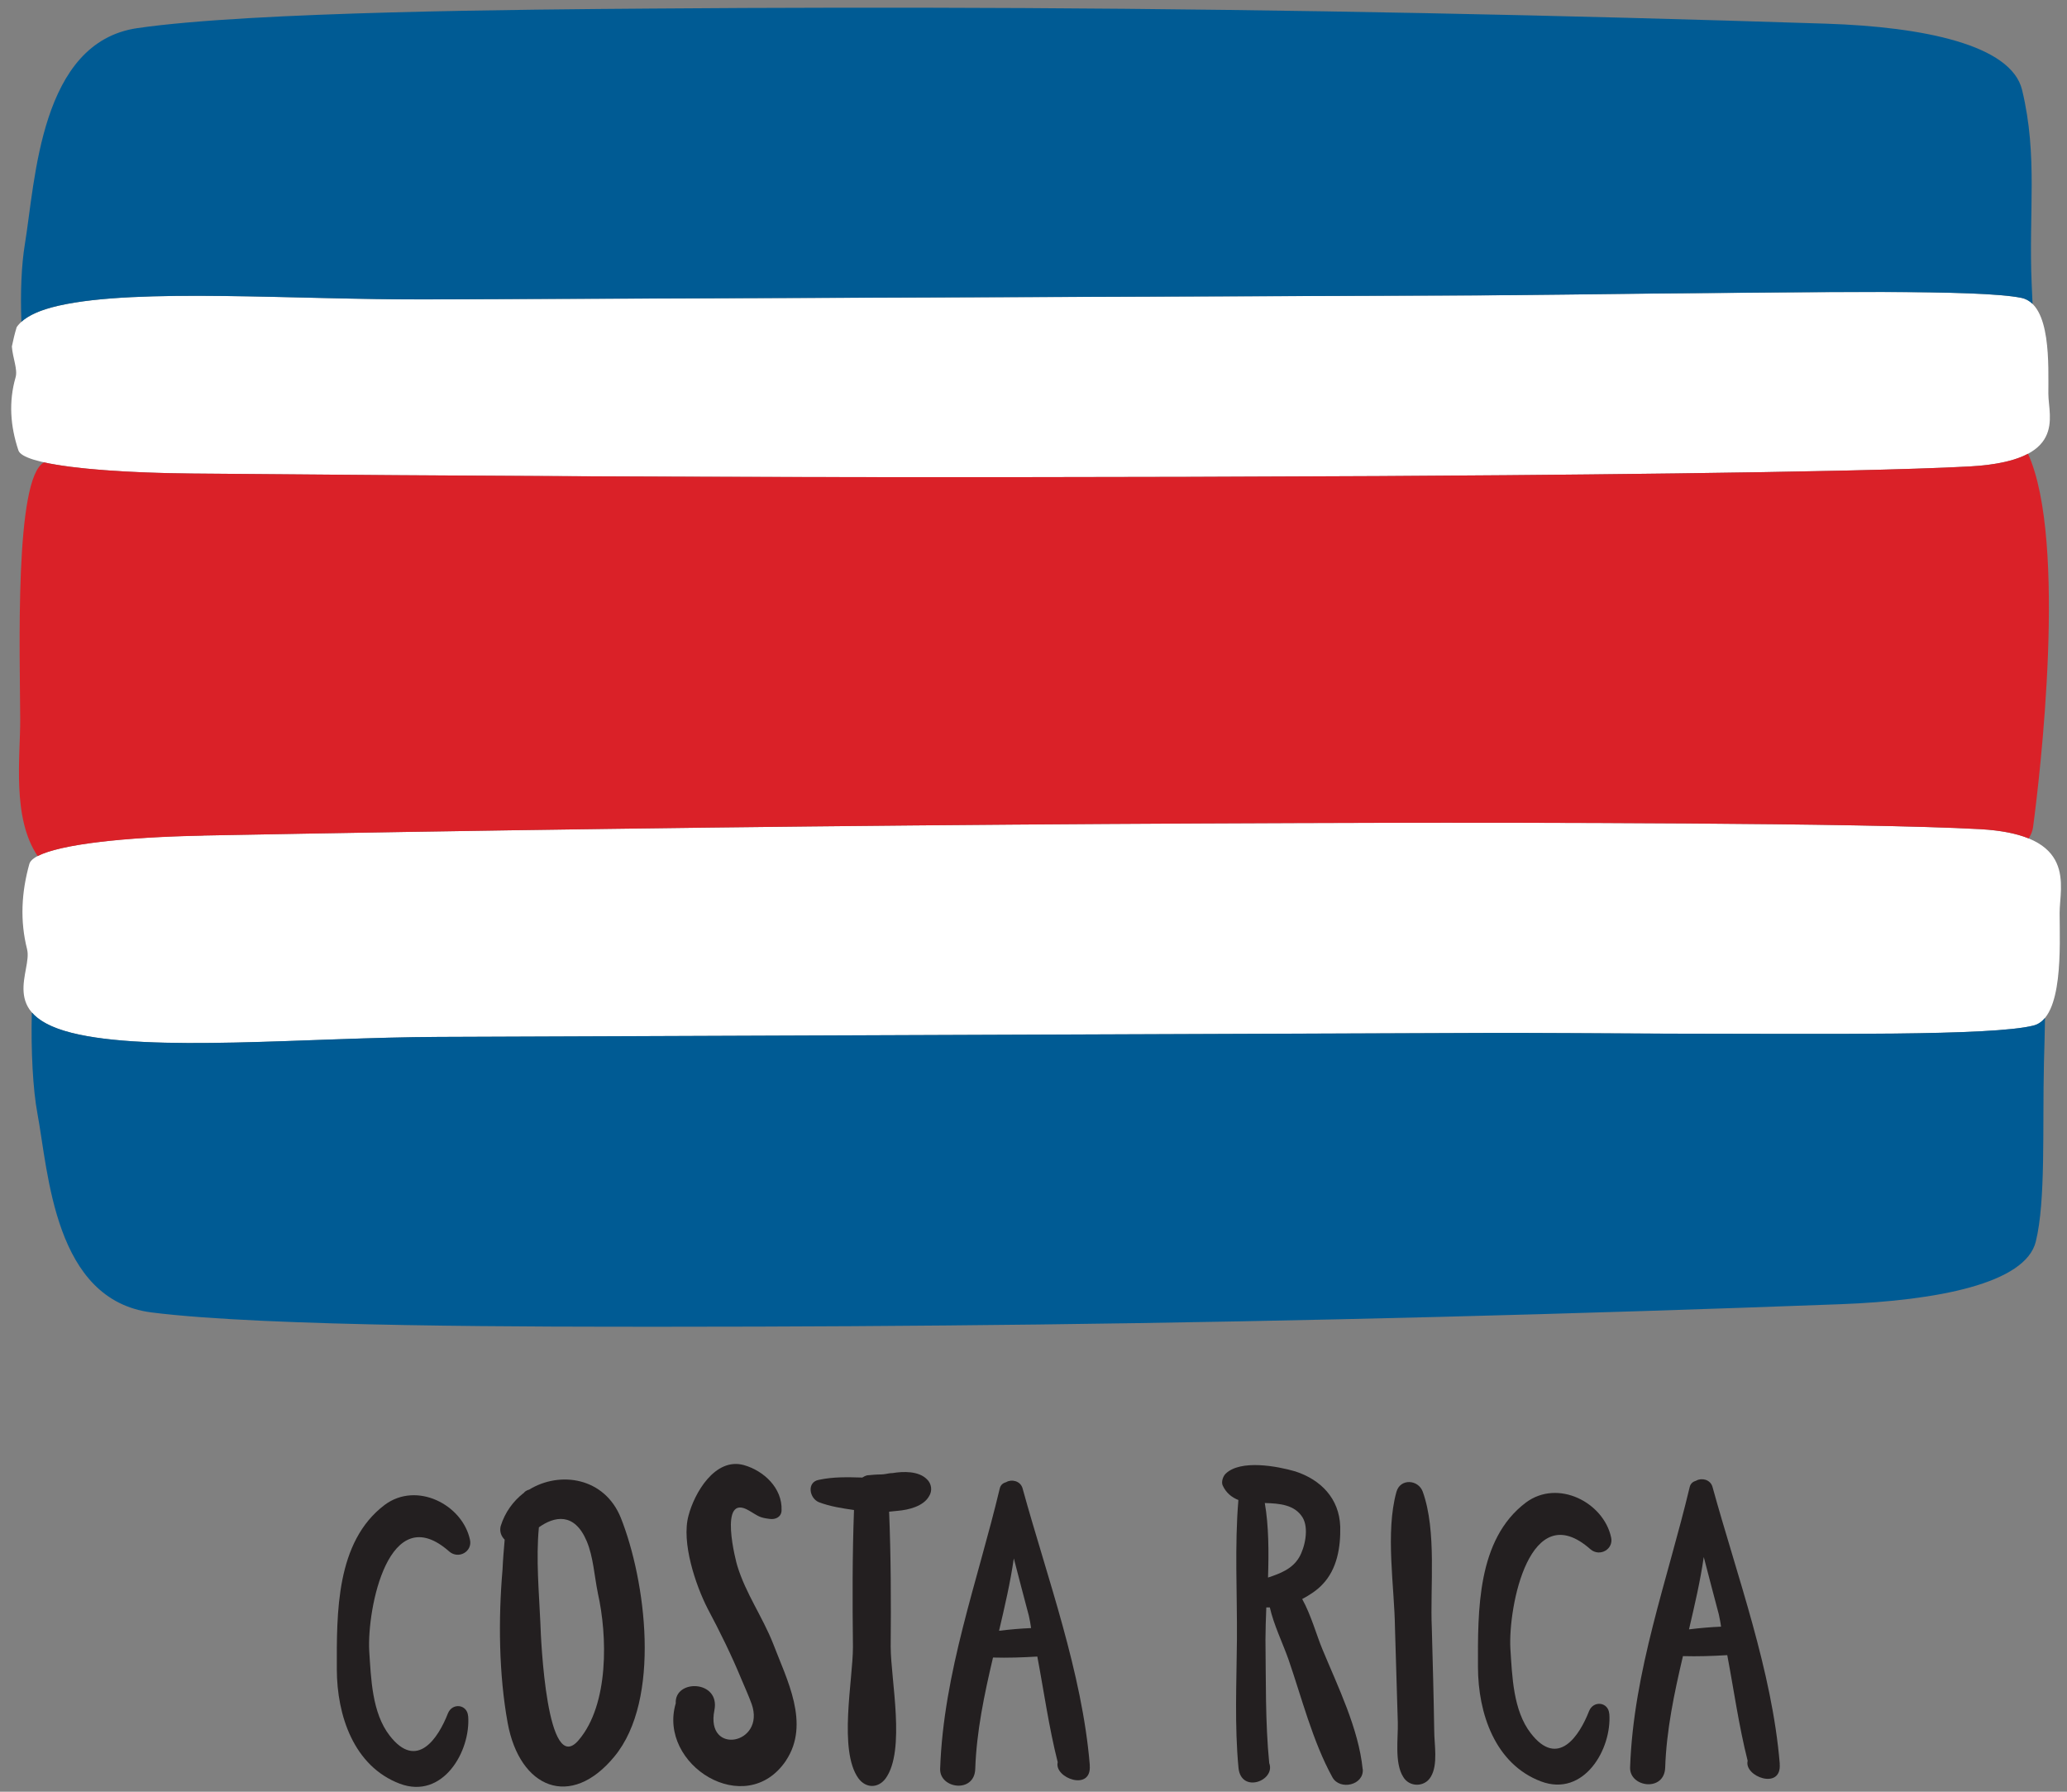
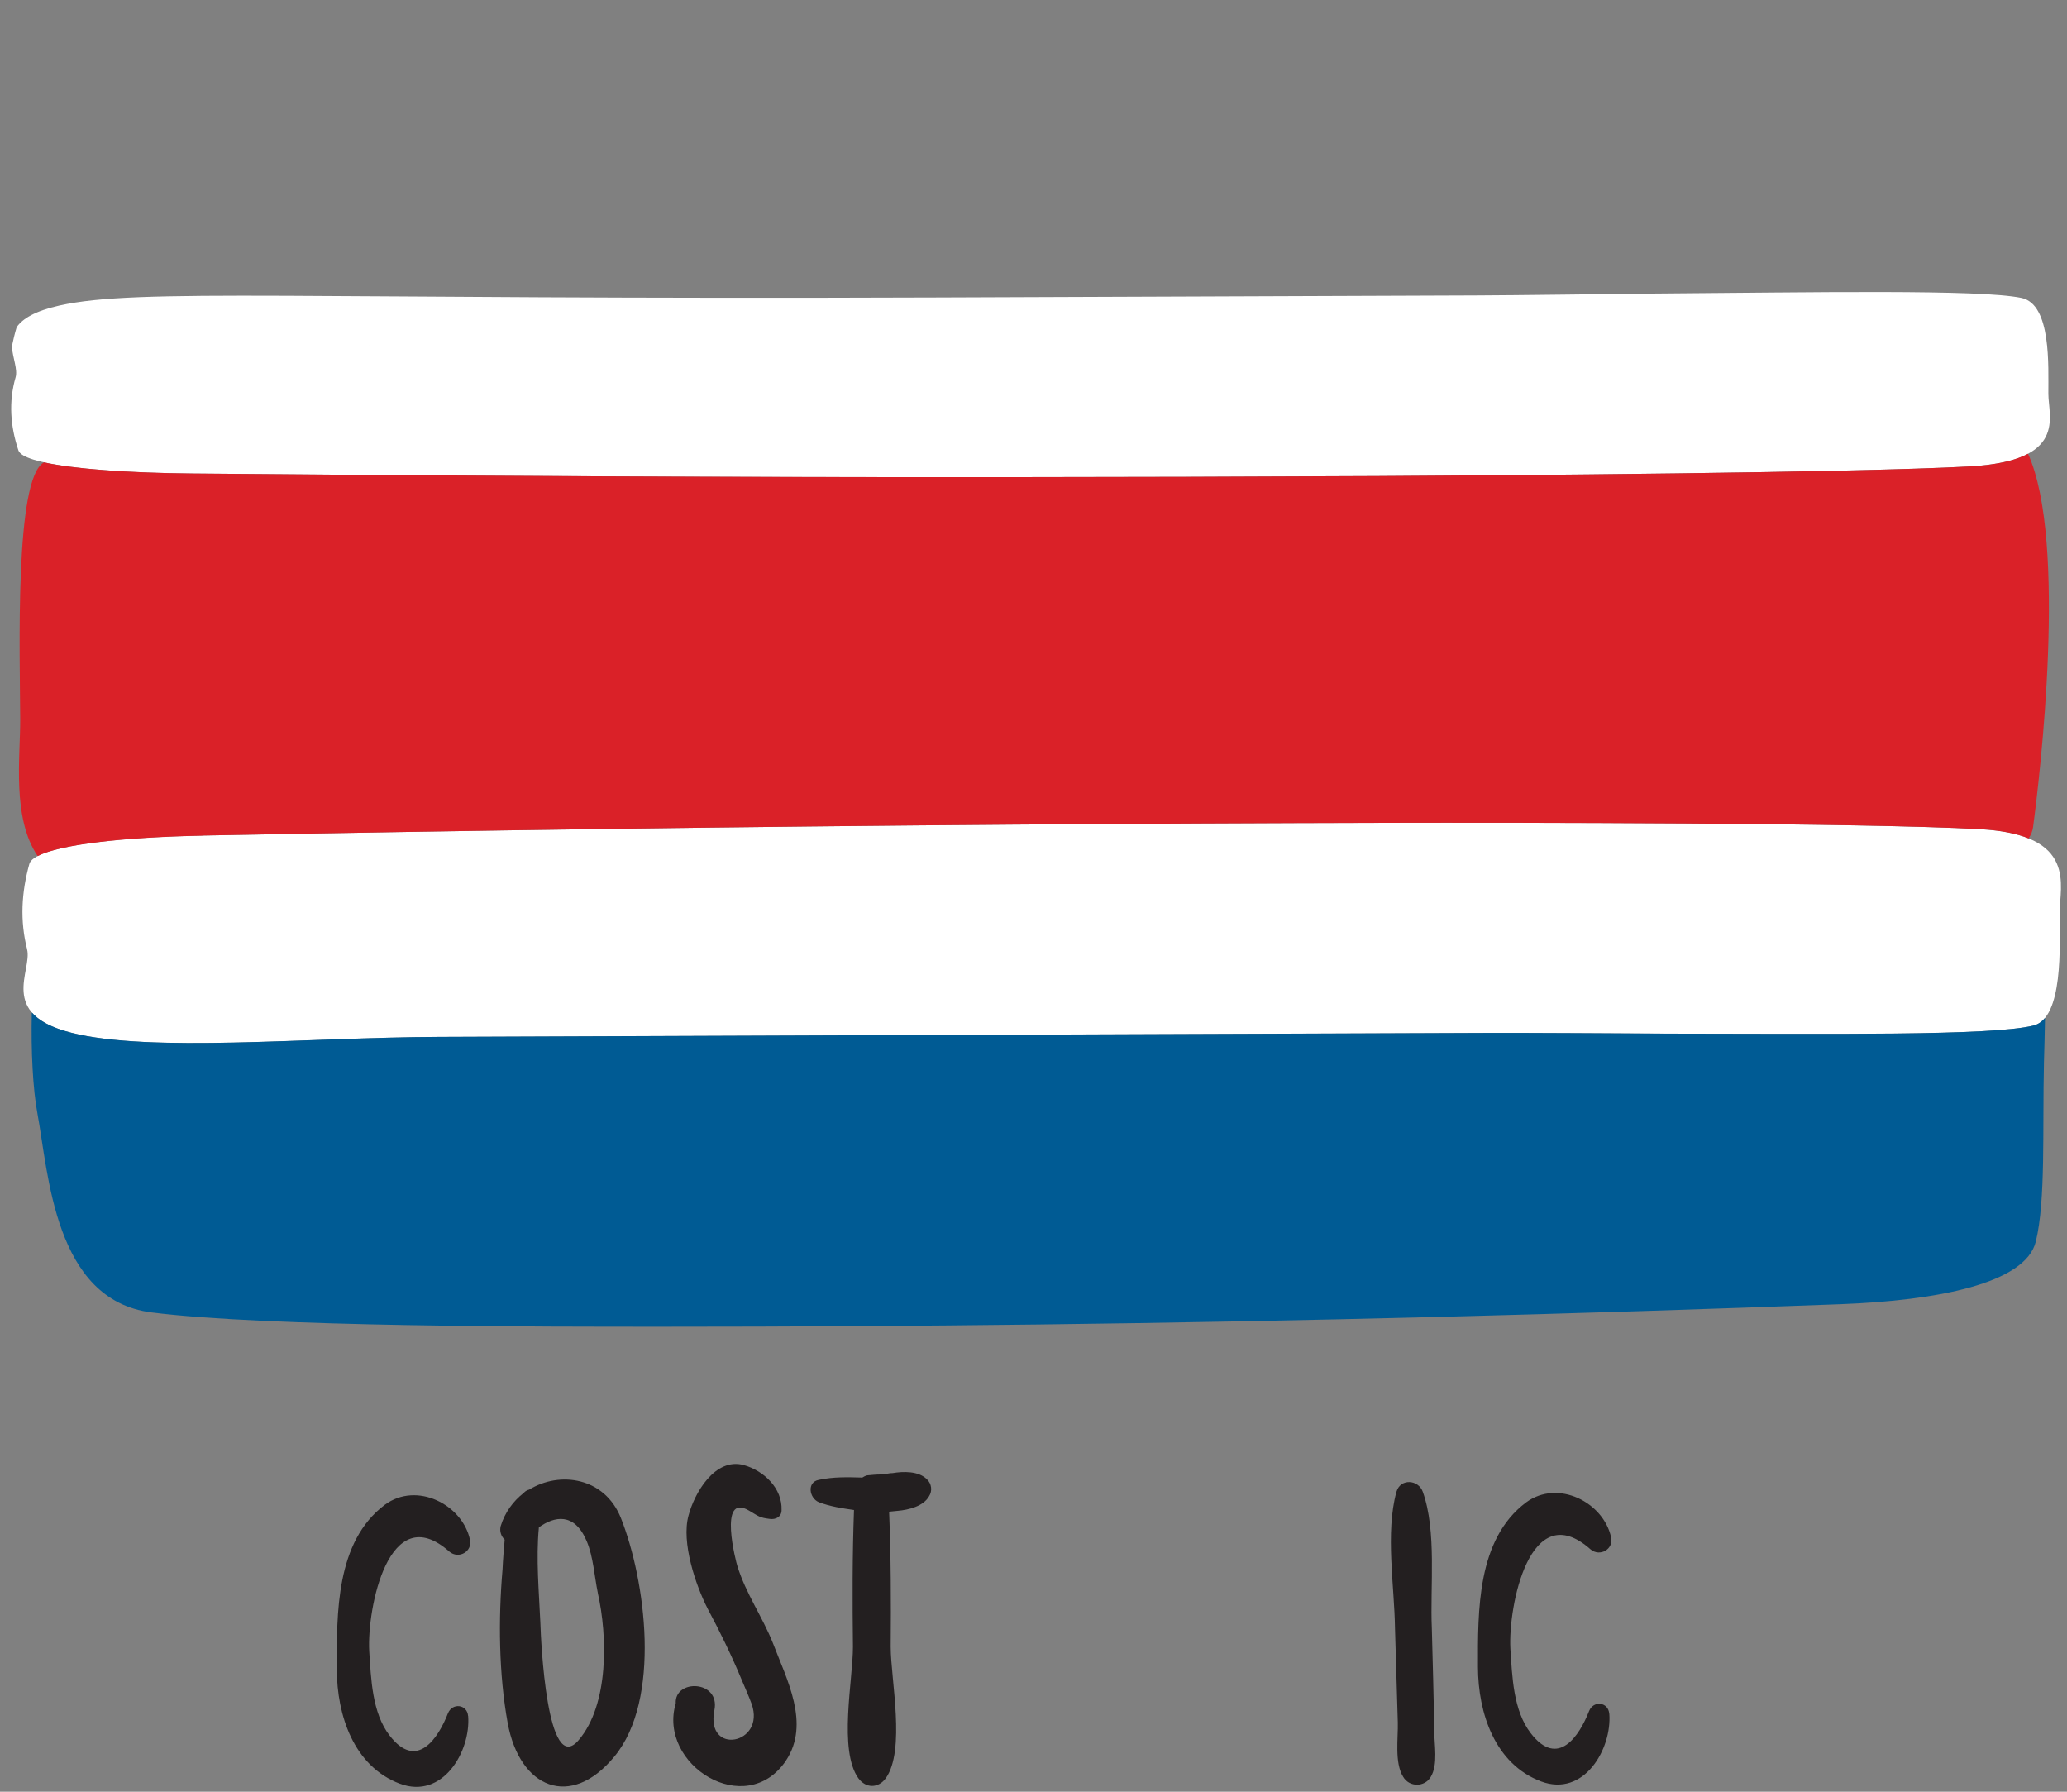
<svg xmlns="http://www.w3.org/2000/svg" width="165" height="143" viewBox="0 0 165 143" fill="none">
  <rect x="0" y="0" width="165" height="143" fill="#808080" stroke="none" />
  <g clip-path="url(#clip0_1948_98892)">
-     <path d="M163.512 31.439C163.503 29.22 163.763 24.276 161.362 23.776C158.017 23.081 144.894 23.333 132.002 23.429C128.291 23.471 120.894 23.566 117.881 23.578C103.532 23.632 89.186 23.686 74.841 23.74C61.25 23.791 47.657 23.842 34.063 23.896C23.551 23.935 11.04 22.97 4.73 24.387C2.794 24.821 1.805 25.432 1.331 26.109C1.178 26.618 1.052 27.133 0.947 27.654C1.016 28.582 1.427 29.484 1.244 30.116C0.684 32.065 0.821 34.008 1.472 35.952C1.838 37.048 7.587 37.722 15.371 37.794C36.854 37.991 58.388 38.099 79.963 38.084C89.978 38.078 99.995 38.048 110.013 37.997C119.767 37.946 147.943 37.737 157.205 37.23C165.04 36.802 163.518 33.299 163.512 31.439Z" fill="#FFFFFF" />
+     <path d="M163.512 31.439C163.503 29.22 163.763 24.276 161.362 23.776C158.017 23.081 144.894 23.333 132.002 23.429C128.291 23.471 120.894 23.566 117.881 23.578C103.532 23.632 89.186 23.686 74.841 23.74C23.551 23.935 11.04 22.97 4.73 24.387C2.794 24.821 1.805 25.432 1.331 26.109C1.178 26.618 1.052 27.133 0.947 27.654C1.016 28.582 1.427 29.484 1.244 30.116C0.684 32.065 0.821 34.008 1.472 35.952C1.838 37.048 7.587 37.722 15.371 37.794C36.854 37.991 58.388 38.099 79.963 38.084C89.978 38.078 99.995 38.048 110.013 37.997C119.767 37.946 147.943 37.737 157.205 37.23C165.04 36.802 163.518 33.299 163.512 31.439Z" fill="#FFFFFF" />
    <path d="M29.453 27.588C29.453 27.588 29.456 27.585 29.459 27.582C29.462 27.582 29.468 27.582 29.471 27.582C29.465 27.582 29.459 27.585 29.453 27.588Z" fill="#EBE7E6" />
-     <path d="M4.73 24.385C11.04 22.968 23.551 23.933 34.063 23.894C47.657 23.843 61.247 23.792 74.841 23.738C89.189 23.684 103.535 23.63 117.881 23.576C120.894 23.564 128.291 23.472 132.002 23.427C144.894 23.331 158.017 23.079 161.362 23.774C161.713 23.846 162.004 24.017 162.25 24.253C162.226 23.669 162.202 23.139 162.181 22.69C161.926 16.875 162.69 12.479 161.416 7.181C160.55 3.57 153.512 2.144 145.794 1.89C124.5 1.198 103.152 0.758 81.765 0.644C71.837 0.593 61.907 0.605 51.979 0.683C42.312 0.758 20.134 0.905 10.956 2.246C3.189 3.381 2.827 14.395 1.984 19.495C1.706 21.175 1.622 23.385 1.709 25.682C2.272 25.175 3.207 24.723 4.73 24.382V24.385Z" fill="#005B94" />
    <path d="M29.471 27.582C29.471 27.582 29.465 27.582 29.459 27.582C29.459 27.582 29.456 27.585 29.453 27.588C29.459 27.588 29.465 27.585 29.471 27.582Z" fill="#263678" />
    <path d="M2.161 75.764C2.599 77.48 -0.189 80.936 5.692 82.427C12.014 84.029 24.516 82.799 35.028 82.76C48.622 82.709 62.212 82.658 75.806 82.604C90.155 82.55 104.5 82.496 118.846 82.442C121.859 82.43 129.257 82.478 132.967 82.499C145.859 82.505 158.982 82.691 162.324 81.852C164.719 81.25 164.42 75.48 164.411 72.887C164.402 70.716 165.894 66.61 158.059 66.176C148.791 65.661 120.615 65.649 110.861 65.67C100.844 65.691 90.826 65.739 80.815 65.813C59.239 65.975 37.708 66.278 16.228 66.685C8.444 66.832 2.704 67.667 2.344 68.949C1.709 71.222 1.586 73.495 2.164 75.767L2.161 75.764Z" fill="#FFFFFF" />
    <path d="M16.225 66.685C37.705 66.277 59.239 65.975 80.812 65.813C90.826 65.738 100.844 65.69 110.858 65.669C120.612 65.648 148.788 65.66 158.056 66.175C159.75 66.268 161.006 66.535 161.938 66.915C162.127 66.631 162.247 66.334 162.289 66.026C162.825 62.043 165.064 43.201 161.887 36.215C160.922 36.733 159.447 37.107 157.202 37.23C147.937 37.736 119.761 37.946 110.01 37.997C99.992 38.05 89.975 38.078 79.96 38.084C58.385 38.095 36.851 37.991 15.368 37.793C10.185 37.745 5.905 37.431 3.516 36.904C1.145 38.122 1.592 52.173 1.613 57.419C1.625 60.432 0.941 65.277 3.007 68.326C4.772 67.403 9.802 66.816 16.222 66.694L16.225 66.685ZM134.445 46.591C134.445 46.591 134.448 46.6 134.451 46.606C134.445 46.6 134.439 46.597 134.436 46.591C134.439 46.591 134.442 46.591 134.448 46.591H134.445Z" fill="#DA2128" />
    <path d="M163.245 81.241C162.993 81.543 162.69 81.759 162.325 81.849C158.985 82.687 145.859 82.502 132.967 82.496C129.257 82.475 121.856 82.427 118.846 82.439C104.497 82.493 90.152 82.547 75.806 82.6C62.212 82.651 48.622 82.702 35.028 82.756C24.516 82.795 12.014 84.026 5.692 82.424C4.056 82.008 3.09 81.442 2.539 80.801C2.467 83.897 2.626 86.943 2.989 88.883C3.87 93.588 4.31 103.754 12.083 104.745C21.273 105.916 43.451 105.889 53.118 105.889C63.049 105.889 72.976 105.829 82.904 105.71C104.291 105.449 125.633 104.889 146.927 104.09C154.642 103.799 161.689 102.437 162.51 99.092C163.311 95.825 163.035 90.141 163.161 84.766C163.185 83.762 163.23 82.55 163.245 81.241Z" fill="#005B94" />
    <path d="M37.372 136.959C37.588 139.759 35.355 143.649 31.917 142.361C28.236 140.968 26.896 136.911 26.887 133.236C26.878 128.757 26.797 123.052 30.715 120.102C33.269 118.207 36.917 120.09 37.516 122.887C37.729 123.831 36.608 124.465 35.871 123.836C31.027 119.542 29.294 128.4 29.474 131.76C29.618 133.964 29.693 136.695 31.099 138.513C33.278 141.343 34.989 138.713 35.754 136.752C36.102 135.878 37.294 136.015 37.366 136.959H37.372Z" fill="#231F20" />
    <path d="M49.044 140.192C45.55 144.435 41.482 142.728 40.526 137.515C39.818 133.631 39.773 129.22 40.115 125.264C40.148 124.494 40.217 123.689 40.286 122.883C40.004 122.605 39.863 122.218 39.968 121.799C40.316 120.679 40.981 119.802 41.785 119.17C41.821 119.17 41.821 119.134 41.854 119.101C41.959 118.996 42.099 118.924 42.237 118.891C44.686 117.382 48.262 117.9 49.563 121.152C51.535 126.117 52.815 135.637 49.041 140.195L49.044 140.192ZM47.723 127.138C47.441 125.773 47.366 124.27 46.838 123.009C45.852 120.667 44.243 121.021 43.017 121.898C42.777 124.419 43.029 127.114 43.136 129.528C43.175 130.858 43.652 141.917 46.203 138.868C48.616 136.029 48.499 130.567 47.72 127.138H47.723Z" fill="#231F20" />
    <path d="M62.746 140.512C59.533 145.279 52.483 140.847 53.942 135.945C53.834 133.987 57.512 134.082 57.027 136.499C56.298 140.14 61.13 139.221 60.003 136.002C59.758 135.337 59.476 134.708 59.194 134.044C58.385 132.085 57.47 130.231 56.484 128.378C55.534 126.524 54.371 123.098 54.962 120.96C55.414 119.208 57.054 116.301 59.368 116.927C60.98 117.379 62.455 118.774 62.389 120.526C62.389 121.05 61.937 121.296 61.445 121.227C60.603 121.122 60.57 121.017 59.796 120.565C57.27 119.065 58.789 124.802 58.858 124.976C59.53 127.18 60.864 129.031 61.709 131.166C62.8 134.035 64.7 137.565 62.743 140.509L62.746 140.512Z" fill="#231F20" />
    <path d="M74.16 119.42C73.708 120.225 72.515 120.507 71.675 120.579C71.43 120.614 71.22 120.614 70.974 120.65C71.121 124.22 71.13 127.825 71.1 131.431C71.106 134.057 72.308 139.69 70.701 141.933C70.108 142.738 69.127 142.741 68.528 141.936C66.912 139.699 68.09 134.06 68.087 131.437C68.045 127.762 68.036 124.157 68.171 120.516C67.224 120.378 66.28 120.24 65.369 119.893C64.598 119.578 64.385 118.285 65.366 118.108C66.523 117.859 67.644 117.892 68.834 117.925C68.939 117.856 69.079 117.785 69.217 117.749C69.604 117.713 69.952 117.677 70.338 117.677C70.407 117.677 70.794 117.641 70.407 117.677C70.512 117.677 70.617 117.641 70.689 117.641C70.863 117.605 71.076 117.569 71.25 117.569C72.089 117.428 73.315 117.389 73.983 118.054C74.37 118.404 74.442 118.997 74.16 119.42Z" fill="#231F20" />
-     <path d="M86.989 140.884C87.169 143.02 84.118 141.906 84.433 140.645C83.725 137.845 83.335 135.012 82.805 132.212C81.615 132.284 80.422 132.323 79.268 132.29C78.573 135.231 77.949 138.207 77.85 141.184C77.784 143.145 75.015 142.765 75.047 141.19C75.311 133.488 78.03 126.238 79.802 118.815C79.87 118.5 80.08 118.359 80.326 118.288C80.746 118.042 81.447 118.18 81.624 118.776C83.599 125.948 86.384 133.467 86.995 140.884H86.989ZM82.307 129.939C82.271 129.625 82.203 129.31 82.13 128.96C81.741 127.457 81.318 125.918 80.929 124.378C80.653 126.304 80.2 128.229 79.751 130.155C80.626 130.047 81.468 129.975 82.307 129.939Z" fill="#231F20" />
-     <path d="M108.784 141.189C108.892 142.483 106.964 142.908 106.368 141.86C104.785 138.994 103.901 135.461 102.846 132.418C102.387 131.125 101.683 129.69 101.365 128.292C101.26 128.292 101.191 128.292 101.083 128.292C101.05 129.202 101.017 130.076 101.017 130.846C101.059 134.137 100.996 137.461 101.317 140.716C101.845 142.115 99.081 143.172 98.865 141.105C98.542 137.713 98.712 134.245 98.739 130.849C98.766 127.244 98.548 123.36 98.856 119.718C98.332 119.509 97.873 119.161 97.591 118.532C97.487 118.251 97.624 117.832 97.834 117.622C99.024 116.463 101.968 117.017 103.403 117.436C105.436 118.098 106.91 119.598 106.985 121.838C107.024 123.449 106.749 125.234 105.559 126.462C105.139 126.917 104.545 127.303 103.949 127.621C104.653 128.879 105.112 130.559 105.568 131.643C106.8 134.616 108.454 137.973 108.775 141.192L108.784 141.189ZM101.221 125.908C102.165 125.591 103.146 125.24 103.706 124.294C104.159 123.524 104.507 121.982 103.979 121.108C103.346 120.093 102.154 119.991 100.964 119.958C101.281 121.779 101.287 123.878 101.221 125.908Z" fill="#231F20" />
    <path d="M113.574 119.059C114.701 122.206 114.149 126.653 114.296 129.944C114.371 132.675 114.446 135.403 114.488 138.134C114.488 139.218 114.809 140.829 114.215 141.809C113.727 142.65 112.501 142.653 112.009 141.812C111.305 140.692 111.616 138.697 111.581 137.473C111.506 134.951 111.431 132.433 111.356 129.947C111.314 126.623 110.57 122.317 111.473 119.062C111.784 117.975 113.223 118.08 113.574 119.059Z" fill="#231F20" />
    <path d="M128.465 136.775C128.681 139.575 126.448 143.465 123.01 142.177C119.329 140.785 117.989 136.727 117.98 133.053C117.971 128.573 117.89 122.868 121.808 119.919C124.362 118.023 128.01 119.907 128.609 122.704C128.822 123.647 127.701 124.282 126.963 123.653C122.12 119.359 120.387 128.217 120.567 131.577C120.711 133.781 120.786 136.512 122.192 138.329C124.371 141.159 126.082 138.53 126.847 136.568C127.194 135.694 128.387 135.832 128.459 136.775H128.465Z" fill="#231F20" />
-     <path d="M142.065 140.771C142.245 142.906 139.193 141.792 139.508 140.532C138.8 137.732 138.411 134.899 137.88 132.099C136.69 132.171 135.497 132.21 134.343 132.177C133.648 135.117 133.024 138.094 132.925 141.071C132.86 143.032 130.09 142.652 130.123 141.077C130.387 133.375 133.105 126.125 134.877 118.701C134.946 118.387 135.156 118.246 135.401 118.174C135.821 117.929 136.522 118.066 136.699 118.662C138.675 125.834 141.459 133.354 142.071 140.771H142.065ZM137.383 129.826C137.347 129.512 137.278 129.197 137.206 128.847C136.816 127.344 136.394 125.804 136.004 124.265C135.728 126.191 135.275 128.116 134.826 130.042C135.701 129.934 136.543 129.862 137.383 129.826Z" fill="#231F20" />
  </g>
  <defs>
    <clipPath id="clip0_1948_98892">
      <rect width="163.628" height="141.999" fill="white" transform="translate(0.893 0.613)" />
    </clipPath>
  </defs>
</svg>